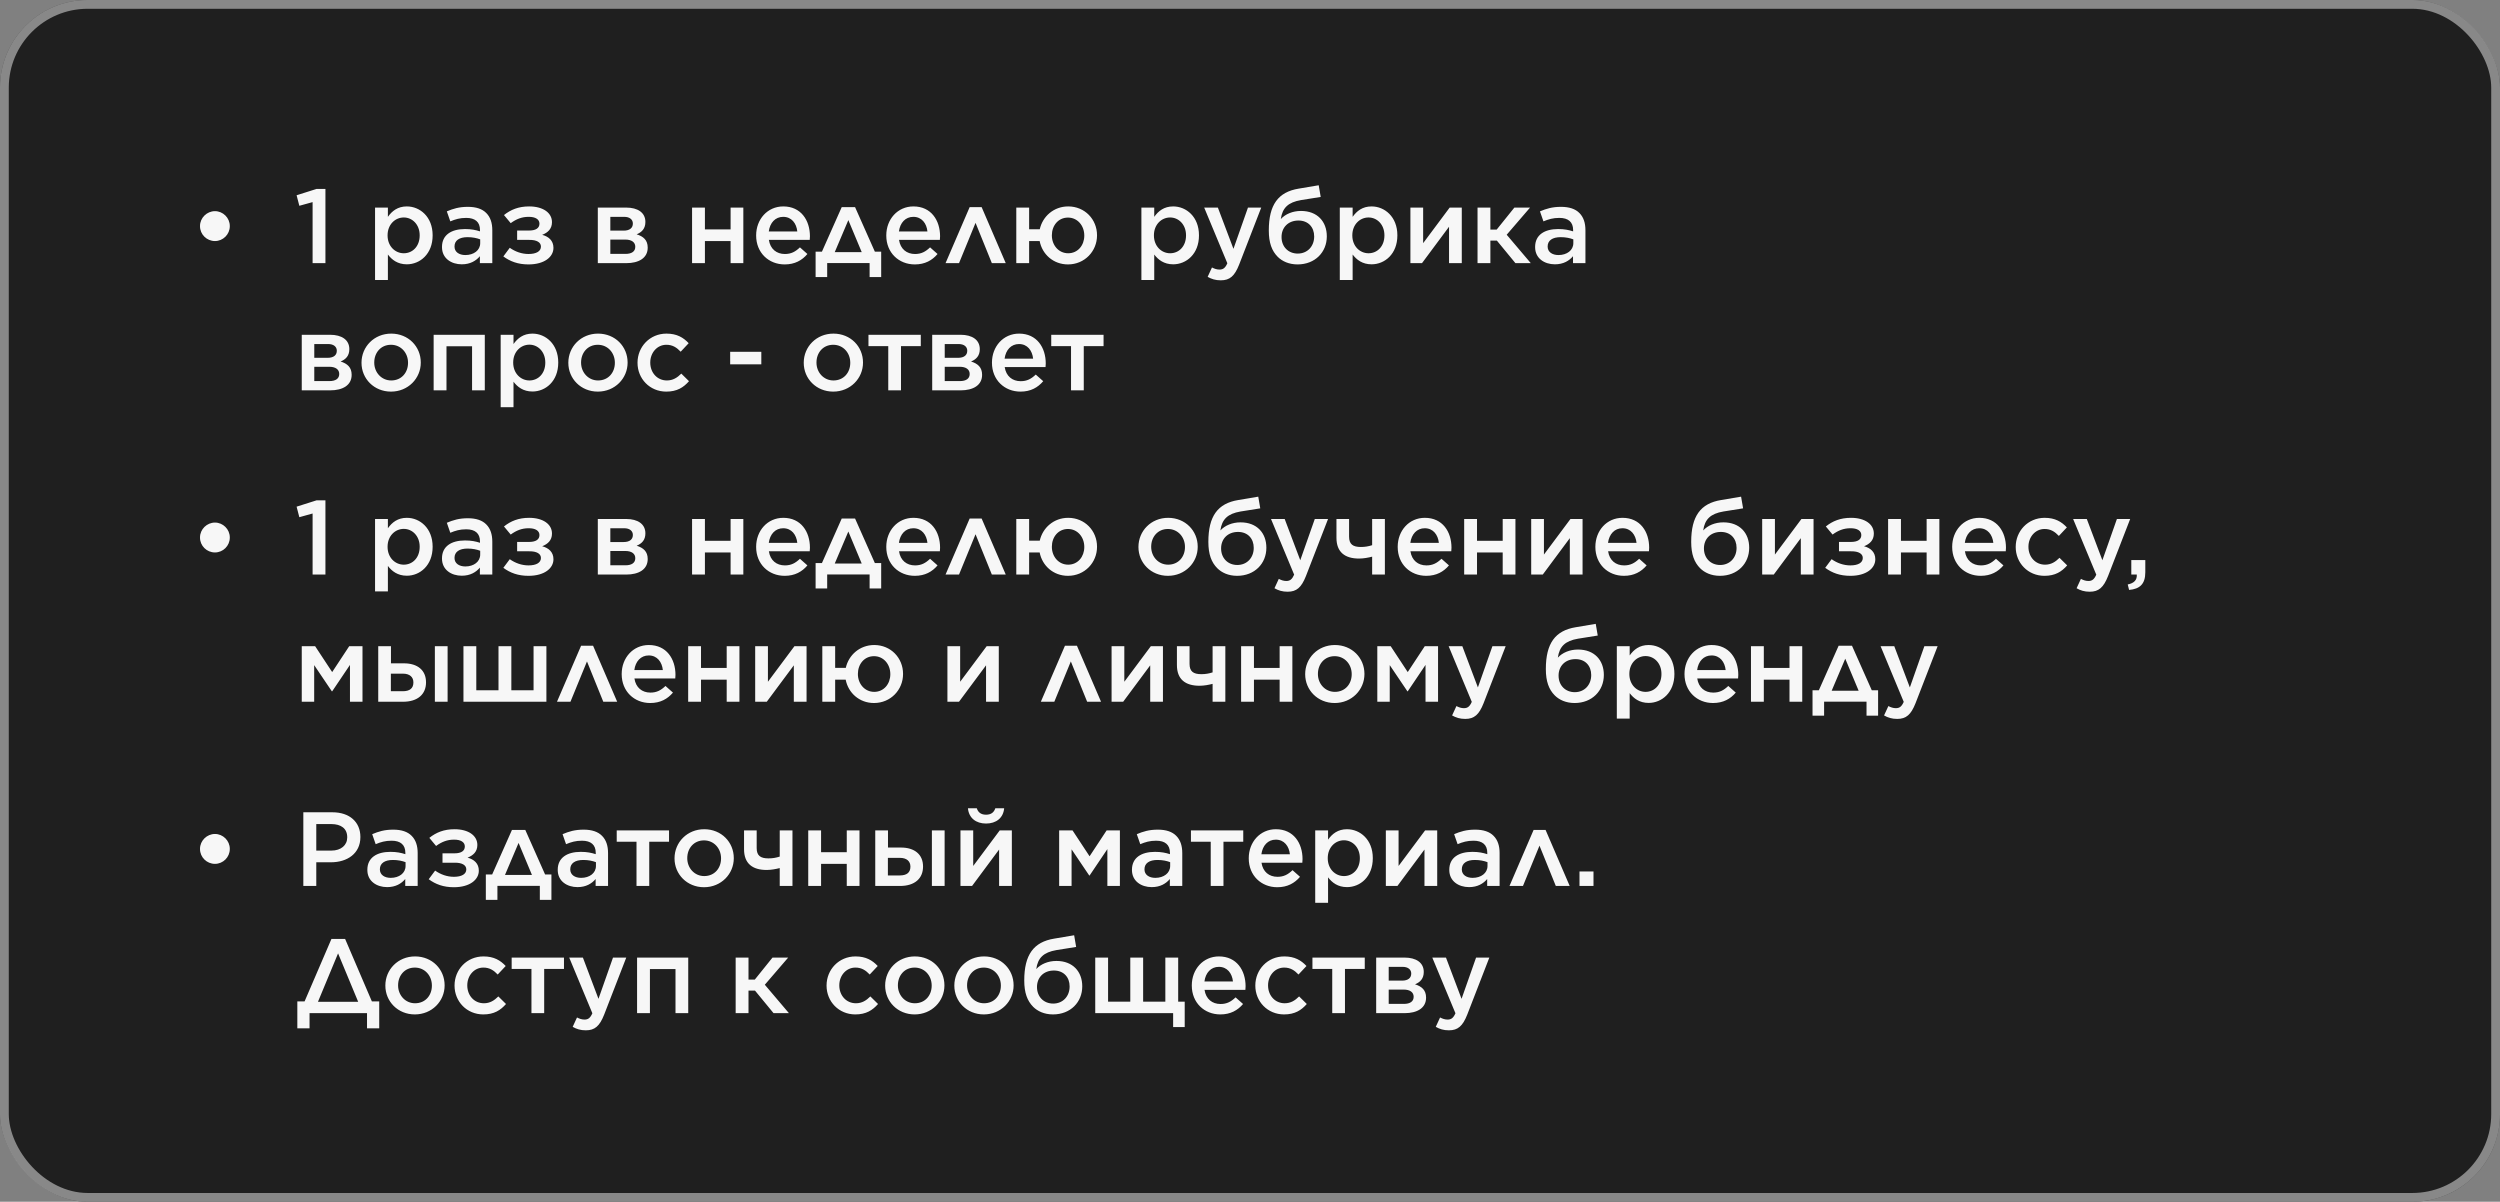
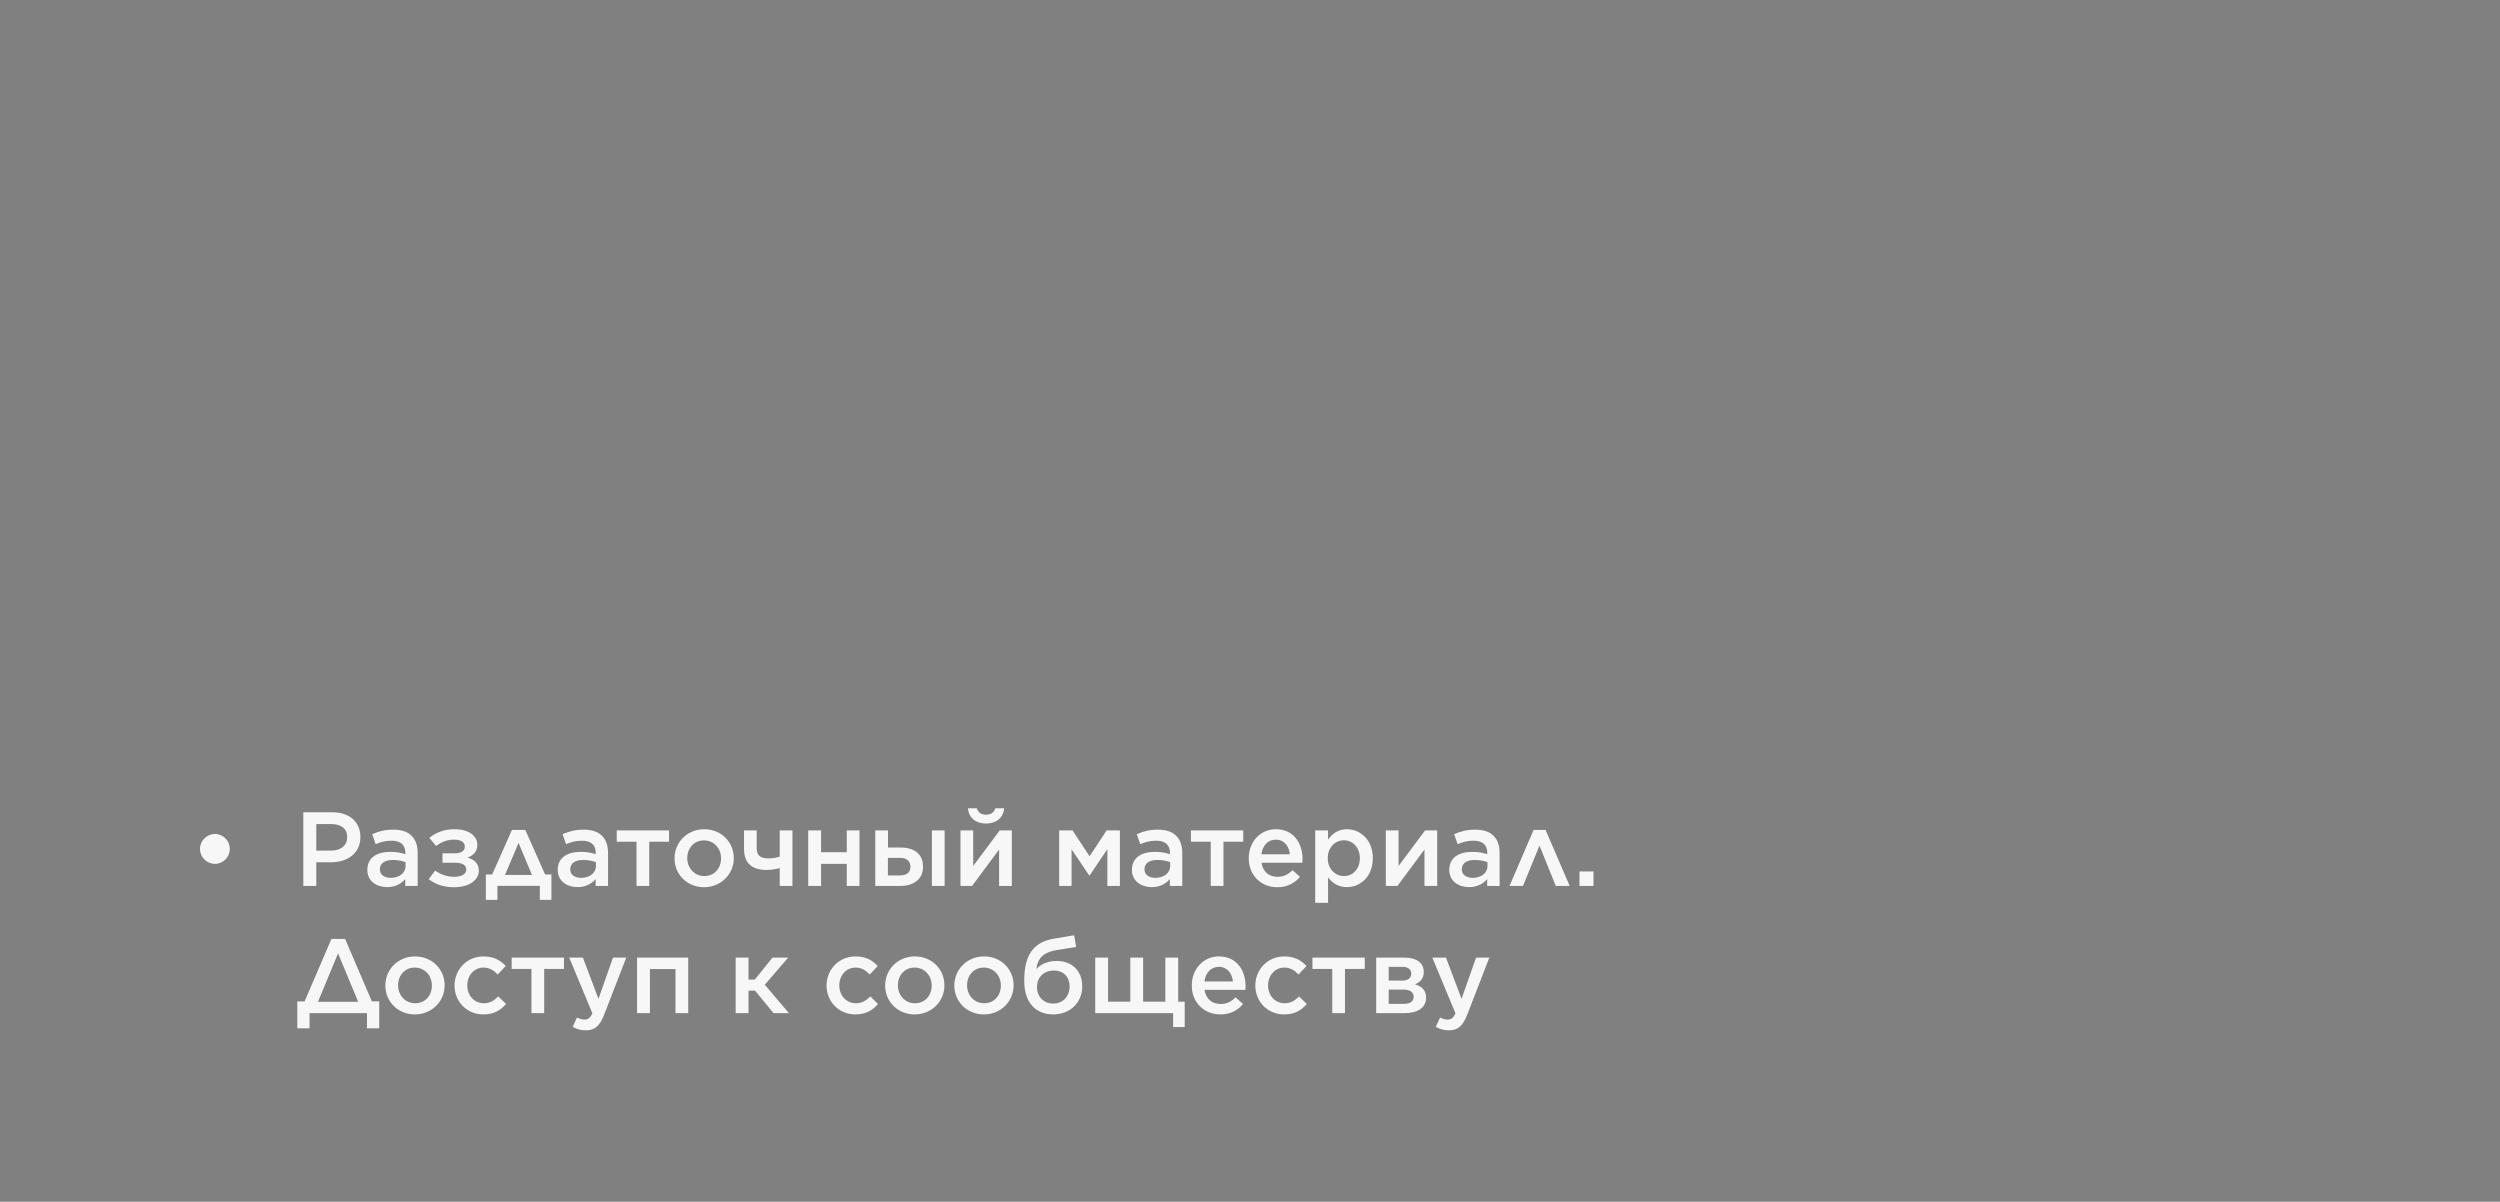
<svg xmlns="http://www.w3.org/2000/svg" width="570" height="274" viewBox="0 0 570 274" fill="none">
  <rect x="0" y="0" width="570" height="274" fill="#808080" stroke="none" />
-   <rect width="570" height="274" rx="20" fill="#1F1F1F" />
-   <rect x="1" y="1" width="568" height="272" rx="19" stroke="white" stroke-opacity="0.47" stroke-width="2" />
-   <path d="M49.01 54.96C47.138 54.96 45.602 53.448 45.602 51.576V51.528C45.602 49.656 47.185 48.144 49.01 48.144C50.834 48.144 52.394 49.656 52.394 51.528V51.576C52.394 53.448 50.858 54.96 49.01 54.96ZM71.272 60V46.08L68.248 46.92L67.624 44.52L72.16 43.08H74.2V60H71.272ZM85.511 63.84V47.328H88.439V49.44C89.375 48.12 90.671 47.064 92.759 47.064C95.735 47.064 98.639 49.416 98.639 53.64V53.688C98.639 57.912 95.759 60.264 92.759 60.264C90.647 60.264 89.327 59.208 88.439 58.032V63.84H85.511ZM92.063 57.744C94.055 57.744 95.687 56.184 95.687 53.688V53.64C95.687 51.192 94.007 49.584 92.063 49.584C90.071 49.584 88.367 51.216 88.367 53.64V53.688C88.367 56.112 90.071 57.744 92.063 57.744ZM105.285 60.264C102.909 60.264 100.773 58.92 100.773 56.352V56.304C100.773 53.544 102.933 52.224 106.029 52.224C107.469 52.224 108.453 52.44 109.437 52.752V52.44C109.437 50.616 108.333 49.68 106.293 49.68C104.853 49.68 103.821 49.992 102.669 50.472L101.877 48.192C103.293 47.592 104.661 47.16 106.677 47.16C108.573 47.16 109.965 47.64 110.877 48.576C111.812 49.512 112.245 50.832 112.245 52.488V60H109.413V58.416C108.549 59.448 107.229 60.264 105.285 60.264ZM106.101 58.152C108.021 58.152 109.485 57.072 109.485 55.44V54.576C108.741 54.288 107.757 54.072 106.605 54.072C104.709 54.072 103.629 54.84 103.629 56.184V56.232C103.629 57.456 104.685 58.152 106.101 58.152ZM114.762 58.464L116.226 56.496C117.474 57.384 118.962 57.912 120.498 57.912C122.322 57.912 123.33 57.264 123.33 56.232V56.208C123.33 55.272 122.394 54.672 120.666 54.696H117.906V52.56H120.642C122.202 52.56 122.994 51.984 122.994 51V50.976C122.994 50.04 122.106 49.416 120.498 49.44C118.986 49.44 117.714 49.944 116.442 50.88L114.906 49.032C116.442 47.808 118.218 47.064 120.642 47.064C123.834 47.064 125.85 48.528 125.85 50.64V50.664C125.85 52.2 124.89 53.04 123.618 53.544C125.082 53.928 126.186 54.864 126.186 56.496V56.52C126.186 58.56 124.146 60.288 120.498 60.288C118.122 60.288 116.322 59.616 114.762 58.464ZM136.3 60V47.328H142.756C145.444 47.328 147.148 48.504 147.148 50.592V50.616C147.148 52.128 146.332 52.944 145.156 53.424C146.692 53.904 147.676 54.744 147.676 56.448V56.472C147.676 58.824 145.66 60 142.78 60H136.3ZM139.156 52.584H142.18C143.62 52.584 144.292 51.936 144.292 50.976V50.952C144.292 50.088 143.596 49.416 142.252 49.44H139.156V52.584ZM139.156 54.624V57.888H142.612C144.052 57.888 144.844 57.312 144.844 56.28V56.256C144.844 55.272 144.052 54.6 142.492 54.624H139.156ZM157.792 60V47.328H160.72V52.296H166.576V47.328H169.48V60H166.576V54.96H160.72V60H157.792ZM178.905 60.288C175.257 60.288 172.401 57.624 172.401 53.712V53.664C172.401 50.016 174.969 47.064 178.593 47.064C182.625 47.064 184.665 50.232 184.665 53.88C184.665 54.144 184.641 54.408 184.617 54.696H175.305C175.617 56.784 177.057 57.912 178.953 57.912C180.393 57.912 181.353 57.384 182.385 56.4L184.089 57.912C182.865 59.352 181.233 60.288 178.905 60.288ZM175.281 52.776H181.785C181.593 50.928 180.489 49.44 178.569 49.44C176.769 49.44 175.545 50.784 175.281 52.776ZM194.958 47.232L199.47 57.384H200.91V63.168H198.27V59.976H188.598V63.168H185.958V57.384H187.398L191.91 47.232H194.958ZM193.422 50.184L190.326 57.48H196.47L193.422 50.184ZM208.577 60.288C204.929 60.288 202.073 57.624 202.073 53.712V53.664C202.073 50.016 204.641 47.064 208.265 47.064C212.297 47.064 214.337 50.232 214.337 53.88C214.337 54.144 214.313 54.408 214.289 54.696H204.977C205.289 56.784 206.729 57.912 208.625 57.912C210.065 57.912 211.025 57.384 212.057 56.4L213.761 57.912C212.537 59.352 210.905 60.288 208.577 60.288ZM204.953 52.776H211.457C211.265 50.928 210.161 49.44 208.241 49.44C206.441 49.44 205.217 50.784 204.953 52.776ZM223.816 47.232L229.312 60H226.144L222.424 50.808L218.656 60H215.584L221.08 47.232H223.816ZM234.642 54.96V60H231.714V47.328H234.642V52.272H237.066C237.714 49.344 240.258 47.064 243.546 47.064C247.338 47.064 250.122 50.016 250.122 53.64V53.688C250.122 57.264 247.314 60.288 243.498 60.288C240.138 60.288 237.618 57.96 237.042 54.96H234.642ZM243.546 57.744C245.754 57.744 247.218 55.92 247.218 53.736V53.688C247.218 51.456 245.682 49.608 243.498 49.608C241.29 49.608 239.826 51.432 239.826 53.64V53.688C239.826 55.896 241.362 57.744 243.546 57.744ZM260.238 63.84V47.328H263.166V49.44C264.102 48.12 265.398 47.064 267.486 47.064C270.462 47.064 273.366 49.416 273.366 53.64V53.688C273.366 57.912 270.486 60.264 267.486 60.264C265.374 60.264 264.054 59.208 263.166 58.032V63.84H260.238ZM266.79 57.744C268.782 57.744 270.414 56.184 270.414 53.688V53.64C270.414 51.192 268.734 49.584 266.79 49.584C264.798 49.584 263.094 51.216 263.094 53.64V53.688C263.094 56.112 264.798 57.744 266.79 57.744ZM281.226 56.736L284.538 47.328H287.562L282.522 60.336C281.49 62.952 280.386 63.912 278.346 63.912C277.122 63.912 276.234 63.624 275.346 63.12L276.33 60.984C276.882 61.272 277.434 61.464 278.034 61.464C278.874 61.464 279.354 61.104 279.834 60.024L274.554 47.328H277.674L281.226 56.736ZM295.84 60.288C293.848 60.288 292.312 59.544 291.328 58.56C289.984 57.216 289.288 55.368 289.288 52.56V52.536C289.288 46.68 291.424 43.776 296.104 43.008L300.664 42.24L301.12 44.904L296.608 45.624C293.704 46.128 292.384 47.376 292.024 49.944C293.056 48.816 294.712 48.096 296.632 48.096C300.352 48.096 302.512 50.52 302.512 53.88V53.904C302.512 57.48 299.848 60.288 295.84 60.288ZM295.888 57.816C298.096 57.816 299.632 56.16 299.632 53.928V53.904C299.632 51.792 298.264 50.28 296.056 50.28C293.656 50.28 292.192 51.912 292.192 54.024V54.048C292.192 56.256 293.728 57.816 295.888 57.816ZM305.472 63.84V47.328H308.4V49.44C309.336 48.12 310.632 47.064 312.72 47.064C315.696 47.064 318.6 49.416 318.6 53.64V53.688C318.6 57.912 315.72 60.264 312.72 60.264C310.608 60.264 309.288 59.208 308.4 58.032V63.84H305.472ZM312.024 57.744C314.016 57.744 315.648 56.184 315.648 53.688V53.64C315.648 51.192 313.968 49.584 312.024 49.584C310.032 49.584 308.328 51.216 308.328 53.64V53.688C308.328 56.112 310.032 57.744 312.024 57.744ZM321.573 60V47.328H324.477V55.44L330.525 47.328H333.285V60H330.381V51.696L324.213 60H321.573ZM339.806 47.328V52.344H341.246L345.278 47.328H348.854L343.526 53.52L349.022 60H345.518L341.294 54.864H339.806V60H336.878V47.328H339.806ZM354.519 60.264C352.143 60.264 350.007 58.92 350.007 56.352V56.304C350.007 53.544 352.167 52.224 355.263 52.224C356.703 52.224 357.687 52.44 358.671 52.752V52.44C358.671 50.616 357.567 49.68 355.527 49.68C354.087 49.68 353.055 49.992 351.903 50.472L351.111 48.192C352.527 47.592 353.895 47.16 355.911 47.16C357.807 47.16 359.199 47.64 360.111 48.576C361.047 49.512 361.479 50.832 361.479 52.488V60H358.647V58.416C357.783 59.448 356.463 60.264 354.519 60.264ZM355.335 58.152C357.255 58.152 358.719 57.072 358.719 55.44V54.576C357.975 54.288 356.991 54.072 355.839 54.072C353.943 54.072 352.863 54.84 352.863 56.184V56.232C352.863 57.456 353.919 58.152 355.335 58.152ZM68.8 89V76.328H75.256C77.944 76.328 79.648 77.504 79.648 79.592V79.616C79.648 81.128 78.832 81.944 77.656 82.424C79.192 82.904 80.176 83.744 80.176 85.448V85.472C80.176 87.824 78.16 89 75.28 89H68.8ZM71.656 81.584H74.68C76.12 81.584 76.792 80.936 76.792 79.976V79.952C76.792 79.088 76.096 78.416 74.752 78.44H71.656V81.584ZM71.656 83.624V86.888H75.112C76.552 86.888 77.344 86.312 77.344 85.28V85.256C77.344 84.272 76.552 83.6 74.992 83.624H71.656ZM89.145 89.288C85.281 89.288 82.425 86.336 82.425 82.736V82.688C82.425 79.064 85.305 76.064 89.193 76.064C93.105 76.064 95.937 79.016 95.937 82.64V82.688C95.937 86.264 93.057 89.288 89.145 89.288ZM89.193 86.744C91.569 86.744 93.033 84.92 93.033 82.736V82.688C93.033 80.456 91.425 78.608 89.145 78.608C86.817 78.608 85.329 80.432 85.329 82.64V82.688C85.329 84.896 86.961 86.744 89.193 86.744ZM98.87 89V76.328H110.534V89H107.63V78.944H101.798V89H98.87ZM114.152 92.84V76.328H117.08V78.44C118.016 77.12 119.312 76.064 121.4 76.064C124.376 76.064 127.28 78.416 127.28 82.64V82.688C127.28 86.912 124.4 89.264 121.4 89.264C119.288 89.264 117.968 88.208 117.08 87.032V92.84H114.152ZM120.704 86.744C122.696 86.744 124.328 85.184 124.328 82.688V82.64C124.328 80.192 122.648 78.584 120.704 78.584C118.712 78.584 117.008 80.216 117.008 82.64V82.688C117.008 85.112 118.712 86.744 120.704 86.744ZM136.301 89.288C132.437 89.288 129.581 86.336 129.581 82.736V82.688C129.581 79.064 132.461 76.064 136.349 76.064C140.261 76.064 143.093 79.016 143.093 82.64V82.688C143.093 86.264 140.213 89.288 136.301 89.288ZM136.349 86.744C138.725 86.744 140.189 84.92 140.189 82.736V82.688C140.189 80.456 138.581 78.608 136.301 78.608C133.973 78.608 132.485 80.432 132.485 82.64V82.688C132.485 84.896 134.117 86.744 136.349 86.744ZM151.907 89.288C148.139 89.288 145.355 86.336 145.355 82.736V82.688C145.355 79.088 148.139 76.064 151.955 76.064C154.331 76.064 155.795 76.952 157.019 78.248L155.195 80.192C154.307 79.256 153.371 78.608 151.931 78.608C149.819 78.608 148.259 80.432 148.259 82.64V82.688C148.259 84.944 149.819 86.744 152.051 86.744C153.419 86.744 154.403 86.12 155.339 85.184L157.091 86.912C155.843 88.328 154.379 89.288 151.907 89.288ZM166.477 83.072V80.216H173.581V83.072H166.477ZM189.973 89.288C186.109 89.288 183.253 86.336 183.253 82.736V82.688C183.253 79.064 186.133 76.064 190.021 76.064C193.933 76.064 196.765 79.016 196.765 82.64V82.688C196.765 86.264 193.885 89.288 189.973 89.288ZM190.021 86.744C192.397 86.744 193.861 84.92 193.861 82.736V82.688C193.861 80.456 192.253 78.608 189.973 78.608C187.645 78.608 186.157 80.432 186.157 82.64V82.688C186.157 84.896 187.789 86.744 190.021 86.744ZM202.523 89V78.92H198.011V76.328H209.939V78.92H205.427V89H202.523ZM212.542 89V76.328H218.998C221.686 76.328 223.39 77.504 223.39 79.592V79.616C223.39 81.128 222.574 81.944 221.398 82.424C222.934 82.904 223.918 83.744 223.918 85.448V85.472C223.918 87.824 221.902 89 219.022 89H212.542ZM215.398 81.584H218.422C219.862 81.584 220.534 80.936 220.534 79.976V79.952C220.534 79.088 219.838 78.416 218.494 78.44H215.398V81.584ZM215.398 83.624V86.888H218.854C220.294 86.888 221.086 86.312 221.086 85.28V85.256C221.086 84.272 220.294 83.6 218.734 83.624H215.398ZM232.671 89.288C229.023 89.288 226.167 86.624 226.167 82.712V82.664C226.167 79.016 228.735 76.064 232.359 76.064C236.391 76.064 238.431 79.232 238.431 82.88C238.431 83.144 238.407 83.408 238.383 83.696H229.071C229.383 85.784 230.823 86.912 232.719 86.912C234.159 86.912 235.119 86.384 236.151 85.4L237.855 86.912C236.631 88.352 234.999 89.288 232.671 89.288ZM229.047 81.776H235.551C235.359 79.928 234.255 78.44 232.335 78.44C230.535 78.44 229.311 79.784 229.047 81.776ZM244.195 89V78.92H239.683V76.328H251.611V78.92H247.099V89H244.195Z" fill="#F7F7F7" />
-   <path d="M49.01 125.96C47.138 125.96 45.602 124.448 45.602 122.576V122.528C45.602 120.656 47.185 119.144 49.01 119.144C50.834 119.144 52.394 120.656 52.394 122.528V122.576C52.394 124.448 50.858 125.96 49.01 125.96ZM71.272 131V117.08L68.248 117.92L67.624 115.52L72.16 114.08H74.2V131H71.272ZM85.511 134.84V118.328H88.439V120.44C89.375 119.12 90.671 118.064 92.759 118.064C95.735 118.064 98.639 120.416 98.639 124.64V124.688C98.639 128.912 95.759 131.264 92.759 131.264C90.647 131.264 89.327 130.208 88.439 129.032V134.84H85.511ZM92.063 128.744C94.055 128.744 95.687 127.184 95.687 124.688V124.64C95.687 122.192 94.007 120.584 92.063 120.584C90.071 120.584 88.367 122.216 88.367 124.64V124.688C88.367 127.112 90.071 128.744 92.063 128.744ZM105.285 131.264C102.909 131.264 100.773 129.92 100.773 127.352V127.304C100.773 124.544 102.933 123.224 106.029 123.224C107.469 123.224 108.453 123.44 109.437 123.752V123.44C109.437 121.616 108.333 120.68 106.293 120.68C104.853 120.68 103.821 120.992 102.669 121.472L101.877 119.192C103.293 118.592 104.661 118.16 106.677 118.16C108.573 118.16 109.965 118.64 110.877 119.576C111.812 120.512 112.245 121.832 112.245 123.488V131H109.413V129.416C108.549 130.448 107.229 131.264 105.285 131.264ZM106.101 129.152C108.021 129.152 109.485 128.072 109.485 126.44V125.576C108.741 125.288 107.757 125.072 106.605 125.072C104.709 125.072 103.629 125.84 103.629 127.184V127.232C103.629 128.456 104.685 129.152 106.101 129.152ZM114.762 129.464L116.226 127.496C117.474 128.384 118.962 128.912 120.498 128.912C122.322 128.912 123.33 128.264 123.33 127.232V127.208C123.33 126.272 122.394 125.672 120.666 125.696H117.906V123.56H120.642C122.202 123.56 122.994 122.984 122.994 122V121.976C122.994 121.04 122.106 120.416 120.498 120.44C118.986 120.44 117.714 120.944 116.442 121.88L114.906 120.032C116.442 118.808 118.218 118.064 120.642 118.064C123.834 118.064 125.85 119.528 125.85 121.64V121.664C125.85 123.2 124.89 124.04 123.618 124.544C125.082 124.928 126.186 125.864 126.186 127.496V127.52C126.186 129.56 124.146 131.288 120.498 131.288C118.122 131.288 116.322 130.616 114.762 129.464ZM136.3 131V118.328H142.756C145.444 118.328 147.148 119.504 147.148 121.592V121.616C147.148 123.128 146.332 123.944 145.156 124.424C146.692 124.904 147.676 125.744 147.676 127.448V127.472C147.676 129.824 145.66 131 142.78 131H136.3ZM139.156 123.584H142.18C143.62 123.584 144.292 122.936 144.292 121.976V121.952C144.292 121.088 143.596 120.416 142.252 120.44H139.156V123.584ZM139.156 125.624V128.888H142.612C144.052 128.888 144.844 128.312 144.844 127.28V127.256C144.844 126.272 144.052 125.6 142.492 125.624H139.156ZM157.792 131V118.328H160.72V123.296H166.576V118.328H169.48V131H166.576V125.96H160.72V131H157.792ZM178.905 131.288C175.257 131.288 172.401 128.624 172.401 124.712V124.664C172.401 121.016 174.969 118.064 178.593 118.064C182.625 118.064 184.665 121.232 184.665 124.88C184.665 125.144 184.641 125.408 184.617 125.696H175.305C175.617 127.784 177.057 128.912 178.953 128.912C180.393 128.912 181.353 128.384 182.385 127.4L184.089 128.912C182.865 130.352 181.233 131.288 178.905 131.288ZM175.281 123.776H181.785C181.593 121.928 180.489 120.44 178.569 120.44C176.769 120.44 175.545 121.784 175.281 123.776ZM194.958 118.232L199.47 128.384H200.91V134.168H198.27V130.976H188.598V134.168H185.958V128.384H187.398L191.91 118.232H194.958ZM193.422 121.184L190.326 128.48H196.47L193.422 121.184ZM208.577 131.288C204.929 131.288 202.073 128.624 202.073 124.712V124.664C202.073 121.016 204.641 118.064 208.265 118.064C212.297 118.064 214.337 121.232 214.337 124.88C214.337 125.144 214.313 125.408 214.289 125.696H204.977C205.289 127.784 206.729 128.912 208.625 128.912C210.065 128.912 211.025 128.384 212.057 127.4L213.761 128.912C212.537 130.352 210.905 131.288 208.577 131.288ZM204.953 123.776H211.457C211.265 121.928 210.161 120.44 208.241 120.44C206.441 120.44 205.217 121.784 204.953 123.776ZM223.816 118.232L229.312 131H226.144L222.424 121.808L218.656 131H215.584L221.08 118.232H223.816ZM234.642 125.96V131H231.714V118.328H234.642V123.272H237.066C237.714 120.344 240.258 118.064 243.546 118.064C247.338 118.064 250.122 121.016 250.122 124.64V124.688C250.122 128.264 247.314 131.288 243.498 131.288C240.138 131.288 237.618 128.96 237.042 125.96H234.642ZM243.546 128.744C245.754 128.744 247.218 126.92 247.218 124.736V124.688C247.218 122.456 245.682 120.608 243.498 120.608C241.29 120.608 239.826 122.432 239.826 124.64V124.688C239.826 126.896 241.362 128.744 243.546 128.744ZM266.286 131.288C262.422 131.288 259.566 128.336 259.566 124.736V124.688C259.566 121.064 262.446 118.064 266.334 118.064C270.246 118.064 273.078 121.016 273.078 124.64V124.688C273.078 128.264 270.198 131.288 266.286 131.288ZM266.334 128.744C268.71 128.744 270.174 126.92 270.174 124.736V124.688C270.174 122.456 268.566 120.608 266.286 120.608C263.958 120.608 262.47 122.432 262.47 124.64V124.688C262.47 126.896 264.102 128.744 266.334 128.744ZM282.059 131.288C280.067 131.288 278.531 130.544 277.547 129.56C276.203 128.216 275.507 126.368 275.507 123.56V123.536C275.507 117.68 277.643 114.776 282.323 114.008L286.883 113.24L287.339 115.904L282.827 116.624C279.923 117.128 278.603 118.376 278.243 120.944C279.275 119.816 280.931 119.096 282.851 119.096C286.571 119.096 288.731 121.52 288.731 124.88V124.904C288.731 128.48 286.067 131.288 282.059 131.288ZM282.107 128.816C284.315 128.816 285.851 127.16 285.851 124.928V124.904C285.851 122.792 284.483 121.28 282.275 121.28C279.875 121.28 278.411 122.912 278.411 125.024V125.048C278.411 127.256 279.947 128.816 282.107 128.816ZM296.46 127.736L299.772 118.328H302.796L297.756 131.336C296.724 133.952 295.62 134.912 293.58 134.912C292.356 134.912 291.468 134.624 290.58 134.12L291.564 131.984C292.116 132.272 292.668 132.464 293.268 132.464C294.108 132.464 294.588 132.104 295.068 131.024L289.788 118.328H292.908L296.46 127.736ZM312.848 131V126.92C312.008 127.136 310.904 127.352 309.872 127.352C306.632 127.352 304.712 125.888 304.712 122.624V118.328H307.592V122.36C307.592 124.088 308.456 124.712 310.28 124.712C311.24 124.712 312.008 124.568 312.848 124.304V118.328H315.752V131H312.848ZM325.179 131.288C321.531 131.288 318.675 128.624 318.675 124.712V124.664C318.675 121.016 321.243 118.064 324.867 118.064C328.899 118.064 330.939 121.232 330.939 124.88C330.939 125.144 330.915 125.408 330.891 125.696H321.579C321.891 127.784 323.331 128.912 325.227 128.912C326.667 128.912 327.627 128.384 328.659 127.4L330.363 128.912C329.139 130.352 327.507 131.288 325.179 131.288ZM321.555 123.776H328.059C327.867 121.928 326.763 120.44 324.843 120.44C323.043 120.44 321.819 121.784 321.555 123.776ZM333.831 131V118.328H336.759V123.296H342.615V118.328H345.519V131H342.615V125.96H336.759V131H333.831ZM349.113 131V118.328H352.017V126.44L358.065 118.328H360.825V131H357.921V122.696L351.753 131H349.113ZM370.249 131.288C366.601 131.288 363.745 128.624 363.745 124.712V124.664C363.745 121.016 366.313 118.064 369.937 118.064C373.969 118.064 376.009 121.232 376.009 124.88C376.009 125.144 375.985 125.408 375.961 125.696H366.649C366.961 127.784 368.401 128.912 370.297 128.912C371.737 128.912 372.697 128.384 373.729 127.4L375.433 128.912C374.209 130.352 372.577 131.288 370.249 131.288ZM366.625 123.776H373.129C372.937 121.928 371.833 120.44 369.913 120.44C368.113 120.44 366.889 121.784 366.625 123.776ZM392.145 131.288C390.153 131.288 388.617 130.544 387.633 129.56C386.289 128.216 385.593 126.368 385.593 123.56V123.536C385.593 117.68 387.729 114.776 392.409 114.008L396.969 113.24L397.425 115.904L392.913 116.624C390.009 117.128 388.689 118.376 388.329 120.944C389.361 119.816 391.017 119.096 392.937 119.096C396.657 119.096 398.817 121.52 398.817 124.88V124.904C398.817 128.48 396.153 131.288 392.145 131.288ZM392.193 128.816C394.401 128.816 395.937 127.16 395.937 124.928V124.904C395.937 122.792 394.569 121.28 392.361 121.28C389.961 121.28 388.497 122.912 388.497 125.024V125.048C388.497 127.256 390.033 128.816 392.193 128.816ZM401.777 131V118.328H404.681V126.44L410.729 118.328H413.489V131H410.585V122.696L404.417 131H401.777ZM416.145 129.464L417.609 127.496C418.857 128.384 420.345 128.912 421.881 128.912C423.705 128.912 424.713 128.264 424.713 127.232V127.208C424.713 126.272 423.777 125.672 422.049 125.696H419.289V123.56H422.025C423.585 123.56 424.377 122.984 424.377 122V121.976C424.377 121.04 423.489 120.416 421.881 120.44C420.369 120.44 419.097 120.944 417.825 121.88L416.289 120.032C417.825 118.808 419.601 118.064 422.025 118.064C425.217 118.064 427.233 119.528 427.233 121.64V121.664C427.233 123.2 426.273 124.04 425.001 124.544C426.465 124.928 427.569 125.864 427.569 127.496V127.52C427.569 129.56 425.529 131.288 421.881 131.288C419.505 131.288 417.705 130.616 416.145 129.464ZM430.488 131V118.328H433.416V123.296H439.272V118.328H442.176V131H439.272V125.96H433.416V131H430.488ZM451.601 131.288C447.953 131.288 445.097 128.624 445.097 124.712V124.664C445.097 121.016 447.665 118.064 451.289 118.064C455.321 118.064 457.361 121.232 457.361 124.88C457.361 125.144 457.337 125.408 457.313 125.696H448.001C448.313 127.784 449.753 128.912 451.649 128.912C453.089 128.912 454.049 128.384 455.081 127.4L456.785 128.912C455.561 130.352 453.929 131.288 451.601 131.288ZM447.977 123.776H454.481C454.289 121.928 453.185 120.44 451.265 120.44C449.465 120.44 448.241 121.784 447.977 123.776ZM466.133 131.288C462.365 131.288 459.581 128.336 459.581 124.736V124.688C459.581 121.088 462.365 118.064 466.181 118.064C468.557 118.064 470.021 118.952 471.245 120.248L469.421 122.192C468.533 121.256 467.597 120.608 466.157 120.608C464.045 120.608 462.485 122.432 462.485 124.64V124.688C462.485 126.944 464.045 128.744 466.277 128.744C467.645 128.744 468.629 128.12 469.565 127.184L471.317 128.912C470.069 130.328 468.605 131.288 466.133 131.288ZM479.343 127.736L482.655 118.328H485.679L480.639 131.336C479.607 133.952 478.503 134.912 476.463 134.912C475.239 134.912 474.351 134.624 473.463 134.12L474.447 131.984C474.999 132.272 475.551 132.464 476.151 132.464C476.991 132.464 477.471 132.104 477.951 131.024L472.671 118.328H475.791L479.343 127.736ZM485.433 134.504L485.121 133.256C486.585 132.968 487.281 132.224 487.185 131H485.937V127.688H489.129V130.496C489.129 133.184 487.857 134.288 485.433 134.504ZM68.8 160V147.328H71.848L75.736 153.232L79.624 147.328H82.648V160H79.792V151.6L75.736 157.624H75.664L71.632 151.648V160H68.8ZM89.141 147.328V151.24H92.094C95.189 151.24 97.133 152.8 97.133 155.56V155.584C97.133 158.272 95.261 160 91.877 160H86.237V147.328H89.141ZM89.118 153.592V157.6H91.829C93.438 157.6 94.254 156.928 94.254 155.608V155.584C94.254 154.408 93.462 153.592 91.853 153.592H89.118ZM99.15 160V147.328H102.054V160H99.15ZM105.667 160V147.328H108.595V157.384H113.659V147.328H116.587V157.384H121.651V147.328H124.579V160H105.667ZM135.223 147.232L140.719 160H137.551L133.831 150.808L130.063 160H126.991L132.487 147.232H135.223ZM148.249 160.288C144.601 160.288 141.745 157.624 141.745 153.712V153.664C141.745 150.016 144.313 147.064 147.937 147.064C151.969 147.064 154.009 150.232 154.009 153.88C154.009 154.144 153.985 154.408 153.961 154.696H144.649C144.961 156.784 146.401 157.912 148.297 157.912C149.737 157.912 150.697 157.384 151.729 156.4L153.433 157.912C152.209 159.352 150.577 160.288 148.249 160.288ZM144.625 152.776H151.129C150.937 150.928 149.833 149.44 147.913 149.44C146.113 149.44 144.889 150.784 144.625 152.776ZM156.902 160V147.328H159.83V152.296H165.686V147.328H168.59V160H165.686V154.96H159.83V160H156.902ZM172.183 160V147.328H175.087V155.44L181.135 147.328H183.895V160H180.991V151.696L174.823 160H172.183ZM190.416 154.96V160H187.488V147.328H190.416V152.272H192.84C193.488 149.344 196.032 147.064 199.32 147.064C203.112 147.064 205.896 150.016 205.896 153.64V153.688C205.896 157.264 203.088 160.288 199.272 160.288C195.912 160.288 193.392 157.96 192.816 154.96H190.416ZM199.32 157.744C201.528 157.744 202.992 155.92 202.992 153.736V153.688C202.992 151.456 201.456 149.608 199.272 149.608C197.064 149.608 195.6 151.432 195.6 153.64V153.688C195.6 155.896 197.136 157.744 199.32 157.744ZM216.011 160V147.328H218.915V155.44L224.963 147.328H227.723V160H224.819V151.696L218.651 160H216.011ZM245.543 147.232L251.039 160H247.871L244.151 150.808L240.383 160H237.311L242.807 147.232H245.543ZM253.441 160V147.328H256.345V155.44L262.393 147.328H265.153V160H262.249V151.696L256.081 160H253.441ZM276.473 160V155.92C275.633 156.136 274.529 156.352 273.497 156.352C270.257 156.352 268.337 154.888 268.337 151.624V147.328H271.217V151.36C271.217 153.088 272.081 153.712 273.905 153.712C274.865 153.712 275.633 153.568 276.473 153.304V147.328H279.377V160H276.473ZM282.972 160V147.328H285.9V152.296H291.756V147.328H294.66V160H291.756V154.96H285.9V160H282.972ZM304.301 160.288C300.437 160.288 297.581 157.336 297.581 153.736V153.688C297.581 150.064 300.461 147.064 304.349 147.064C308.261 147.064 311.093 150.016 311.093 153.64V153.688C311.093 157.264 308.213 160.288 304.301 160.288ZM304.349 157.744C306.725 157.744 308.189 155.92 308.189 153.736V153.688C308.189 151.456 306.581 149.608 304.301 149.608C301.973 149.608 300.485 151.432 300.485 153.64V153.688C300.485 155.896 302.117 157.744 304.349 157.744ZM314.027 160V147.328H317.075L320.963 153.232L324.851 147.328H327.875V160H325.019V151.6L320.963 157.624H320.891L316.859 151.648V160H314.027ZM336.96 156.736L340.272 147.328H343.296L338.256 160.336C337.224 162.952 336.12 163.912 334.08 163.912C332.856 163.912 331.968 163.624 331.08 163.12L332.064 160.984C332.616 161.272 333.168 161.464 333.768 161.464C334.608 161.464 335.088 161.104 335.568 160.024L330.288 147.328H333.408L336.96 156.736ZM359.004 160.288C357.012 160.288 355.476 159.544 354.492 158.56C353.148 157.216 352.452 155.368 352.452 152.56V152.536C352.452 146.68 354.588 143.776 359.268 143.008L363.828 142.24L364.284 144.904L359.772 145.624C356.868 146.128 355.548 147.376 355.188 149.944C356.22 148.816 357.876 148.096 359.796 148.096C363.516 148.096 365.676 150.52 365.676 153.88V153.904C365.676 157.48 363.012 160.288 359.004 160.288ZM359.052 157.816C361.26 157.816 362.796 156.16 362.796 153.928V153.904C362.796 151.792 361.428 150.28 359.22 150.28C356.82 150.28 355.356 151.912 355.356 154.024V154.048C355.356 156.256 356.892 157.816 359.052 157.816ZM368.636 163.84V147.328H371.564V149.44C372.5 148.12 373.796 147.064 375.884 147.064C378.86 147.064 381.764 149.416 381.764 153.64V153.688C381.764 157.912 378.884 160.264 375.884 160.264C373.772 160.264 372.452 159.208 371.564 158.032V163.84H368.636ZM375.188 157.744C377.18 157.744 378.812 156.184 378.812 153.688V153.64C378.812 151.192 377.132 149.584 375.188 149.584C373.196 149.584 371.492 151.216 371.492 153.64V153.688C371.492 156.112 373.196 157.744 375.188 157.744ZM390.57 160.288C386.922 160.288 384.066 157.624 384.066 153.712V153.664C384.066 150.016 386.634 147.064 390.258 147.064C394.29 147.064 396.33 150.232 396.33 153.88C396.33 154.144 396.306 154.408 396.282 154.696H386.97C387.282 156.784 388.722 157.912 390.618 157.912C392.058 157.912 393.018 157.384 394.05 156.4L395.754 157.912C394.53 159.352 392.898 160.288 390.57 160.288ZM386.946 152.776H393.45C393.258 150.928 392.154 149.44 390.234 149.44C388.434 149.44 387.21 150.784 386.946 152.776ZM399.222 160V147.328H402.15V152.296H408.006V147.328H410.91V160H408.006V154.96H402.15V160H399.222ZM422.255 147.232L426.767 157.384H428.207V163.168H425.567V159.976H415.895V163.168H413.255V157.384H414.695L419.207 147.232H422.255ZM420.719 150.184L417.623 157.48H423.767L420.719 150.184ZM435.444 156.736L438.756 147.328H441.78L436.74 160.336C435.708 162.952 434.604 163.912 432.564 163.912C431.34 163.912 430.452 163.624 429.564 163.12L430.548 160.984C431.1 161.272 431.652 161.464 432.252 161.464C433.092 161.464 433.572 161.104 434.052 160.024L428.772 147.328H431.892L435.444 156.736Z" fill="#F7F7F7" />
  <path d="M49.01 196.96C47.138 196.96 45.602 195.448 45.602 193.576V193.528C45.602 191.656 47.185 190.144 49.01 190.144C50.834 190.144 52.394 191.656 52.394 193.528V193.576C52.394 195.448 50.858 196.96 49.01 196.96ZM69.16 202V185.2H75.784C79.72 185.2 82.168 187.432 82.168 190.816V190.864C82.168 194.608 79.168 196.6 75.448 196.6H72.112V202H69.16ZM72.112 193.936H75.544C77.776 193.936 79.168 192.688 79.168 190.936V190.888C79.168 188.896 77.752 187.888 75.544 187.888H72.112V193.936ZM88.269 202.264C85.893 202.264 83.757 200.92 83.757 198.352V198.304C83.757 195.544 85.917 194.224 89.013 194.224C90.453 194.224 91.437 194.44 92.421 194.752V194.44C92.421 192.616 91.317 191.68 89.277 191.68C87.837 191.68 86.805 191.992 85.653 192.472L84.861 190.192C86.277 189.592 87.645 189.16 89.661 189.16C91.557 189.16 92.949 189.64 93.861 190.576C94.797 191.512 95.229 192.832 95.229 194.488V202H92.397V200.416C91.533 201.448 90.213 202.264 88.269 202.264ZM89.085 200.152C91.005 200.152 92.469 199.072 92.469 197.44V196.576C91.725 196.288 90.741 196.072 89.589 196.072C87.693 196.072 86.613 196.84 86.613 198.184V198.232C86.613 199.456 87.669 200.152 89.085 200.152ZM97.747 200.464L99.211 198.496C100.459 199.384 101.947 199.912 103.483 199.912C105.307 199.912 106.315 199.264 106.315 198.232V198.208C106.315 197.272 105.379 196.672 103.651 196.696H100.891V194.56H103.627C105.187 194.56 105.979 193.984 105.979 193V192.976C105.979 192.04 105.091 191.416 103.483 191.44C101.971 191.44 100.699 191.944 99.427 192.88L97.891 191.032C99.427 189.808 101.203 189.064 103.627 189.064C106.819 189.064 108.835 190.528 108.835 192.64V192.664C108.835 194.2 107.875 195.04 106.603 195.544C108.067 195.928 109.171 196.864 109.171 198.496V198.52C109.171 200.56 107.131 202.288 103.483 202.288C101.107 202.288 99.307 201.616 97.747 200.464ZM119.771 189.232L124.283 199.384H125.723V205.168H123.083V201.976H113.411V205.168H110.771V199.384H112.211L116.723 189.232H119.771ZM118.235 192.184L115.139 199.48H121.283L118.235 192.184ZM131.675 202.264C129.299 202.264 127.163 200.92 127.163 198.352V198.304C127.163 195.544 129.323 194.224 132.419 194.224C133.859 194.224 134.843 194.44 135.827 194.752V194.44C135.827 192.616 134.723 191.68 132.683 191.68C131.243 191.68 130.211 191.992 129.059 192.472L128.267 190.192C129.683 189.592 131.051 189.16 133.067 189.16C134.963 189.16 136.355 189.64 137.267 190.576C138.203 191.512 138.635 192.832 138.635 194.488V202H135.803V200.416C134.939 201.448 133.619 202.264 131.675 202.264ZM132.491 200.152C134.411 200.152 135.875 199.072 135.875 197.44V196.576C135.131 196.288 134.147 196.072 132.995 196.072C131.099 196.072 130.019 196.84 130.019 198.184V198.232C130.019 199.456 131.075 200.152 132.491 200.152ZM145.124 202V191.92H140.612V189.328H152.54V191.92H148.028V202H145.124ZM160.512 202.288C156.648 202.288 153.792 199.336 153.792 195.736V195.688C153.792 192.064 156.672 189.064 160.56 189.064C164.472 189.064 167.304 192.016 167.304 195.64V195.688C167.304 199.264 164.424 202.288 160.512 202.288ZM160.56 199.744C162.936 199.744 164.4 197.92 164.4 195.736V195.688C164.4 193.456 162.792 191.608 160.512 191.608C158.184 191.608 156.696 193.432 156.696 195.64V195.688C156.696 197.896 158.328 199.744 160.56 199.744ZM177.778 202V197.92C176.938 198.136 175.834 198.352 174.802 198.352C171.562 198.352 169.642 196.888 169.642 193.624V189.328H172.522V193.36C172.522 195.088 173.386 195.712 175.21 195.712C176.17 195.712 176.938 195.568 177.778 195.304V189.328H180.682V202H177.778ZM184.277 202V189.328H187.205V194.296H193.061V189.328H195.965V202H193.061V196.96H187.205V202H184.277ZM202.462 189.328V193.24H205.414C208.51 193.24 210.454 194.8 210.454 197.56V197.584C210.454 200.272 208.582 202 205.198 202H199.558V189.328H202.462ZM202.438 195.592V199.6H205.15C206.758 199.6 207.574 198.928 207.574 197.608V197.584C207.574 196.408 206.782 195.592 205.174 195.592H202.438ZM212.47 202V189.328H215.374V202H212.47ZM218.988 202V189.328H221.892V197.44L227.94 189.328H230.7V202H227.796V193.696L221.628 202H218.988ZM224.82 187.768C222.516 187.768 220.884 186.496 220.692 184.288H222.708C222.996 185.152 223.596 185.752 224.82 185.752C226.044 185.752 226.644 185.152 226.932 184.288H228.948C228.756 186.496 227.124 187.768 224.82 187.768ZM241.488 202V189.328H244.536L248.424 195.232L252.312 189.328H255.336V202H252.48V193.6L248.424 199.624H248.352L244.32 193.648V202H241.488ZM262.597 202.264C260.221 202.264 258.085 200.92 258.085 198.352V198.304C258.085 195.544 260.245 194.224 263.341 194.224C264.781 194.224 265.765 194.44 266.749 194.752V194.44C266.749 192.616 265.645 191.68 263.605 191.68C262.165 191.68 261.133 191.992 259.981 192.472L259.189 190.192C260.605 189.592 261.973 189.16 263.989 189.16C265.885 189.16 267.277 189.64 268.189 190.576C269.125 191.512 269.557 192.832 269.557 194.488V202H266.725V200.416C265.861 201.448 264.541 202.264 262.597 202.264ZM263.413 200.152C265.333 200.152 266.797 199.072 266.797 197.44V196.576C266.053 196.288 265.069 196.072 263.917 196.072C262.021 196.072 260.941 196.84 260.941 198.184V198.232C260.941 199.456 261.997 200.152 263.413 200.152ZM276.046 202V191.92H271.534V189.328H283.462V191.92H278.95V202H276.046ZM291.218 202.288C287.57 202.288 284.714 199.624 284.714 195.712V195.664C284.714 192.016 287.282 189.064 290.906 189.064C294.938 189.064 296.978 192.232 296.978 195.88C296.978 196.144 296.954 196.408 296.93 196.696H287.618C287.93 198.784 289.37 199.912 291.266 199.912C292.706 199.912 293.666 199.384 294.698 198.4L296.402 199.912C295.178 201.352 293.546 202.288 291.218 202.288ZM287.594 194.776H294.098C293.906 192.928 292.802 191.44 290.882 191.44C289.082 191.44 287.858 192.784 287.594 194.776ZM299.87 205.84V189.328H302.798V191.44C303.734 190.12 305.03 189.064 307.118 189.064C310.094 189.064 312.998 191.416 312.998 195.64V195.688C312.998 199.912 310.118 202.264 307.118 202.264C305.006 202.264 303.686 201.208 302.798 200.032V205.84H299.87ZM306.422 199.744C308.414 199.744 310.046 198.184 310.046 195.688V195.64C310.046 193.192 308.366 191.584 306.422 191.584C304.43 191.584 302.726 193.216 302.726 195.64V195.688C302.726 198.112 304.43 199.744 306.422 199.744ZM315.972 202V189.328H318.876V197.44L324.924 189.328H327.684V202H324.78V193.696L318.612 202H315.972ZM334.949 202.264C332.573 202.264 330.437 200.92 330.437 198.352V198.304C330.437 195.544 332.597 194.224 335.693 194.224C337.133 194.224 338.117 194.44 339.101 194.752V194.44C339.101 192.616 337.997 191.68 335.957 191.68C334.517 191.68 333.485 191.992 332.333 192.472L331.541 190.192C332.957 189.592 334.325 189.16 336.341 189.16C338.237 189.16 339.629 189.64 340.541 190.576C341.477 191.512 341.909 192.832 341.909 194.488V202H339.077V200.416C338.213 201.448 336.893 202.264 334.949 202.264ZM335.765 200.152C337.685 200.152 339.149 199.072 339.149 197.44V196.576C338.405 196.288 337.421 196.072 336.269 196.072C334.373 196.072 333.293 196.84 333.293 198.184V198.232C333.293 199.456 334.349 200.152 335.765 200.152ZM352.395 189.232L357.891 202H354.723L351.003 192.808L347.235 202H344.163L349.659 189.232H352.395ZM360.124 202V198.688H363.316V202H360.124ZM67.792 228.312H69.448L75.568 214.08H78.688L84.784 228.312H86.464V234.456H83.68V231H70.576V234.456H67.792V228.312ZM77.08 217.368L72.496 228.408H81.664L77.08 217.368ZM94.582 231.288C90.718 231.288 87.862 228.336 87.862 224.736V224.688C87.862 221.064 90.742 218.064 94.63 218.064C98.542 218.064 101.374 221.016 101.374 224.64V224.688C101.374 228.264 98.494 231.288 94.582 231.288ZM94.63 228.744C97.006 228.744 98.47 226.92 98.47 224.736V224.688C98.47 222.456 96.862 220.608 94.582 220.608C92.254 220.608 90.766 222.432 90.766 224.64V224.688C90.766 226.896 92.398 228.744 94.63 228.744ZM110.188 231.288C106.42 231.288 103.636 228.336 103.636 224.736V224.688C103.636 221.088 106.42 218.064 110.236 218.064C112.612 218.064 114.076 218.952 115.3 220.248L113.476 222.192C112.588 221.256 111.652 220.608 110.212 220.608C108.1 220.608 106.54 222.432 106.54 224.64V224.688C106.54 226.944 108.1 228.744 110.332 228.744C111.7 228.744 112.684 228.12 113.62 227.184L115.372 228.912C114.124 230.328 112.66 231.288 110.188 231.288ZM121.171 231V220.92H116.659V218.328H128.587V220.92H124.075V231H121.171ZM136.452 227.736L139.764 218.328H142.788L137.748 231.336C136.716 233.952 135.612 234.912 133.572 234.912C132.348 234.912 131.46 234.624 130.572 234.12L131.556 231.984C132.108 232.272 132.66 232.464 133.26 232.464C134.1 232.464 134.58 232.104 135.06 231.024L129.78 218.328H132.9L136.452 227.736ZM145.253 231V218.328H156.917V231H154.013V220.944H148.181V231H145.253ZM170.658 218.328V223.344H172.098L176.13 218.328H179.706L174.378 224.52L179.874 231H176.37L172.146 225.864H170.658V231H167.73V218.328H170.658ZM195.008 231.288C191.24 231.288 188.456 228.336 188.456 224.736V224.688C188.456 221.088 191.24 218.064 195.056 218.064C197.432 218.064 198.896 218.952 200.12 220.248L198.296 222.192C197.408 221.256 196.472 220.608 195.032 220.608C192.92 220.608 191.36 222.432 191.36 224.64V224.688C191.36 226.944 192.92 228.744 195.152 228.744C196.52 228.744 197.504 228.12 198.44 227.184L200.192 228.912C198.944 230.328 197.48 231.288 195.008 231.288ZM208.536 231.288C204.672 231.288 201.816 228.336 201.816 224.736V224.688C201.816 221.064 204.696 218.064 208.584 218.064C212.496 218.064 215.328 221.016 215.328 224.64V224.688C215.328 228.264 212.448 231.288 208.536 231.288ZM208.584 228.744C210.96 228.744 212.424 226.92 212.424 224.736V224.688C212.424 222.456 210.816 220.608 208.536 220.608C206.208 220.608 204.72 222.432 204.72 224.64V224.688C204.72 226.896 206.352 228.744 208.584 228.744ZM224.309 231.288C220.445 231.288 217.589 228.336 217.589 224.736V224.688C217.589 221.064 220.469 218.064 224.357 218.064C228.269 218.064 231.101 221.016 231.101 224.64V224.688C231.101 228.264 228.221 231.288 224.309 231.288ZM224.357 228.744C226.733 228.744 228.197 226.92 228.197 224.736V224.688C228.197 222.456 226.589 220.608 224.309 220.608C221.981 220.608 220.493 222.432 220.493 224.64V224.688C220.493 226.896 222.125 228.744 224.357 228.744ZM240.082 231.288C238.09 231.288 236.554 230.544 235.57 229.56C234.226 228.216 233.53 226.368 233.53 223.56V223.536C233.53 217.68 235.666 214.776 240.346 214.008L244.906 213.24L245.362 215.904L240.85 216.624C237.946 217.128 236.626 218.376 236.266 220.944C237.298 219.816 238.954 219.096 240.874 219.096C244.594 219.096 246.754 221.52 246.754 224.88V224.904C246.754 228.48 244.09 231.288 240.082 231.288ZM240.13 228.816C242.338 228.816 243.874 227.16 243.874 224.928V224.904C243.874 222.792 242.506 221.28 240.298 221.28C237.898 221.28 236.434 222.912 236.434 225.024V225.048C236.434 227.256 237.97 228.816 240.13 228.816ZM249.714 231V218.328H252.642V228.384H257.706V218.328H260.634V228.384H265.698V218.328H268.626V228.384H270.114V234.168H267.474V231H249.714ZM278.234 231.288C274.586 231.288 271.73 228.624 271.73 224.712V224.664C271.73 221.016 274.298 218.064 277.922 218.064C281.954 218.064 283.994 221.232 283.994 224.88C283.994 225.144 283.97 225.408 283.946 225.696H274.634C274.946 227.784 276.386 228.912 278.282 228.912C279.722 228.912 280.682 228.384 281.714 227.4L283.418 228.912C282.194 230.352 280.562 231.288 278.234 231.288ZM274.61 223.776H281.114C280.922 221.928 279.818 220.44 277.898 220.44C276.098 220.44 274.874 221.784 274.61 223.776ZM292.766 231.288C288.998 231.288 286.214 228.336 286.214 224.736V224.688C286.214 221.088 288.998 218.064 292.814 218.064C295.19 218.064 296.654 218.952 297.878 220.248L296.054 222.192C295.166 221.256 294.23 220.608 292.79 220.608C290.678 220.608 289.118 222.432 289.118 224.64V224.688C289.118 226.944 290.678 228.744 292.91 228.744C294.278 228.744 295.262 228.12 296.198 227.184L297.95 228.912C296.702 230.328 295.238 231.288 292.766 231.288ZM303.749 231V220.92H299.237V218.328H311.165V220.92H306.653V231H303.749ZM313.769 231V218.328H320.225C322.913 218.328 324.617 219.504 324.617 221.592V221.616C324.617 223.128 323.801 223.944 322.625 224.424C324.161 224.904 325.145 225.744 325.145 227.448V227.472C325.145 229.824 323.129 231 320.249 231H313.769ZM316.625 223.584H319.649C321.089 223.584 321.761 222.936 321.761 221.976V221.952C321.761 221.088 321.065 220.416 319.721 220.44H316.625V223.584ZM316.625 225.624V228.888H320.081C321.521 228.888 322.313 228.312 322.313 227.28V227.256C322.313 226.272 321.521 225.6 319.961 225.624H316.625ZM333.234 227.736L336.546 218.328H339.57L334.53 231.336C333.498 233.952 332.394 234.912 330.354 234.912C329.13 234.912 328.242 234.624 327.354 234.12L328.338 231.984C328.89 232.272 329.442 232.464 330.042 232.464C330.882 232.464 331.362 232.104 331.842 231.024L326.562 218.328H329.682L333.234 227.736Z" fill="#F7F7F7" />
</svg>